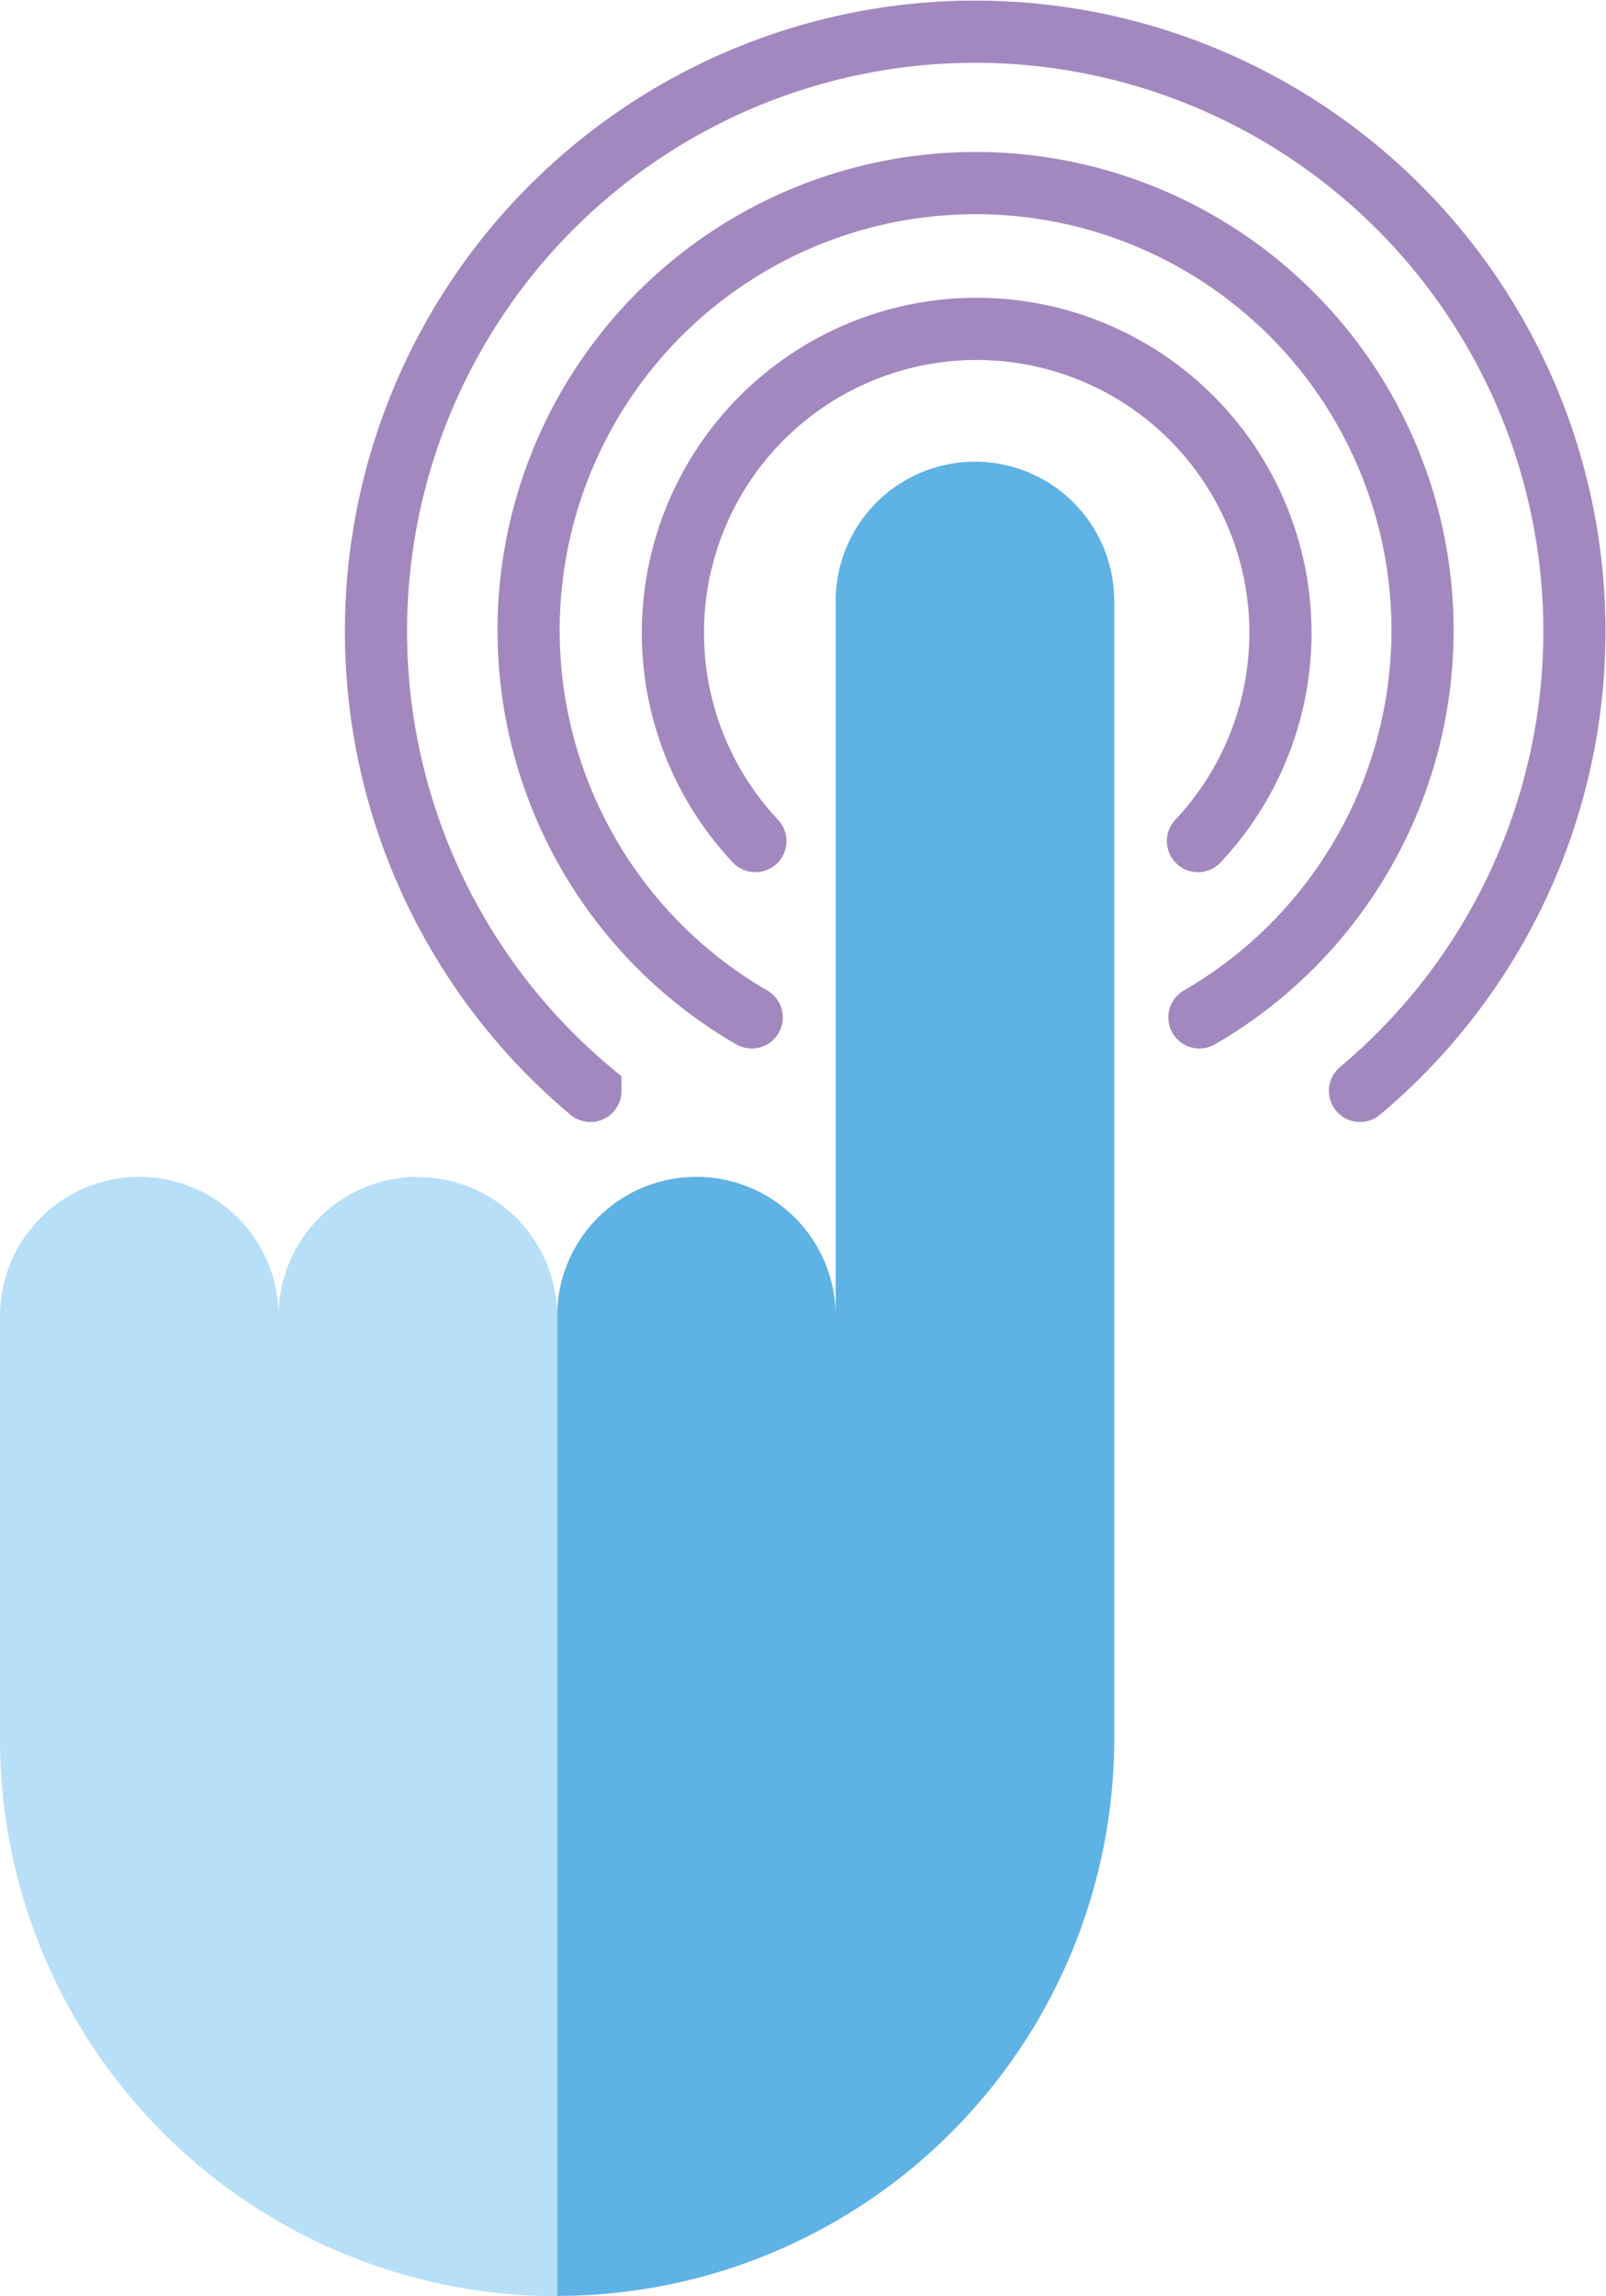
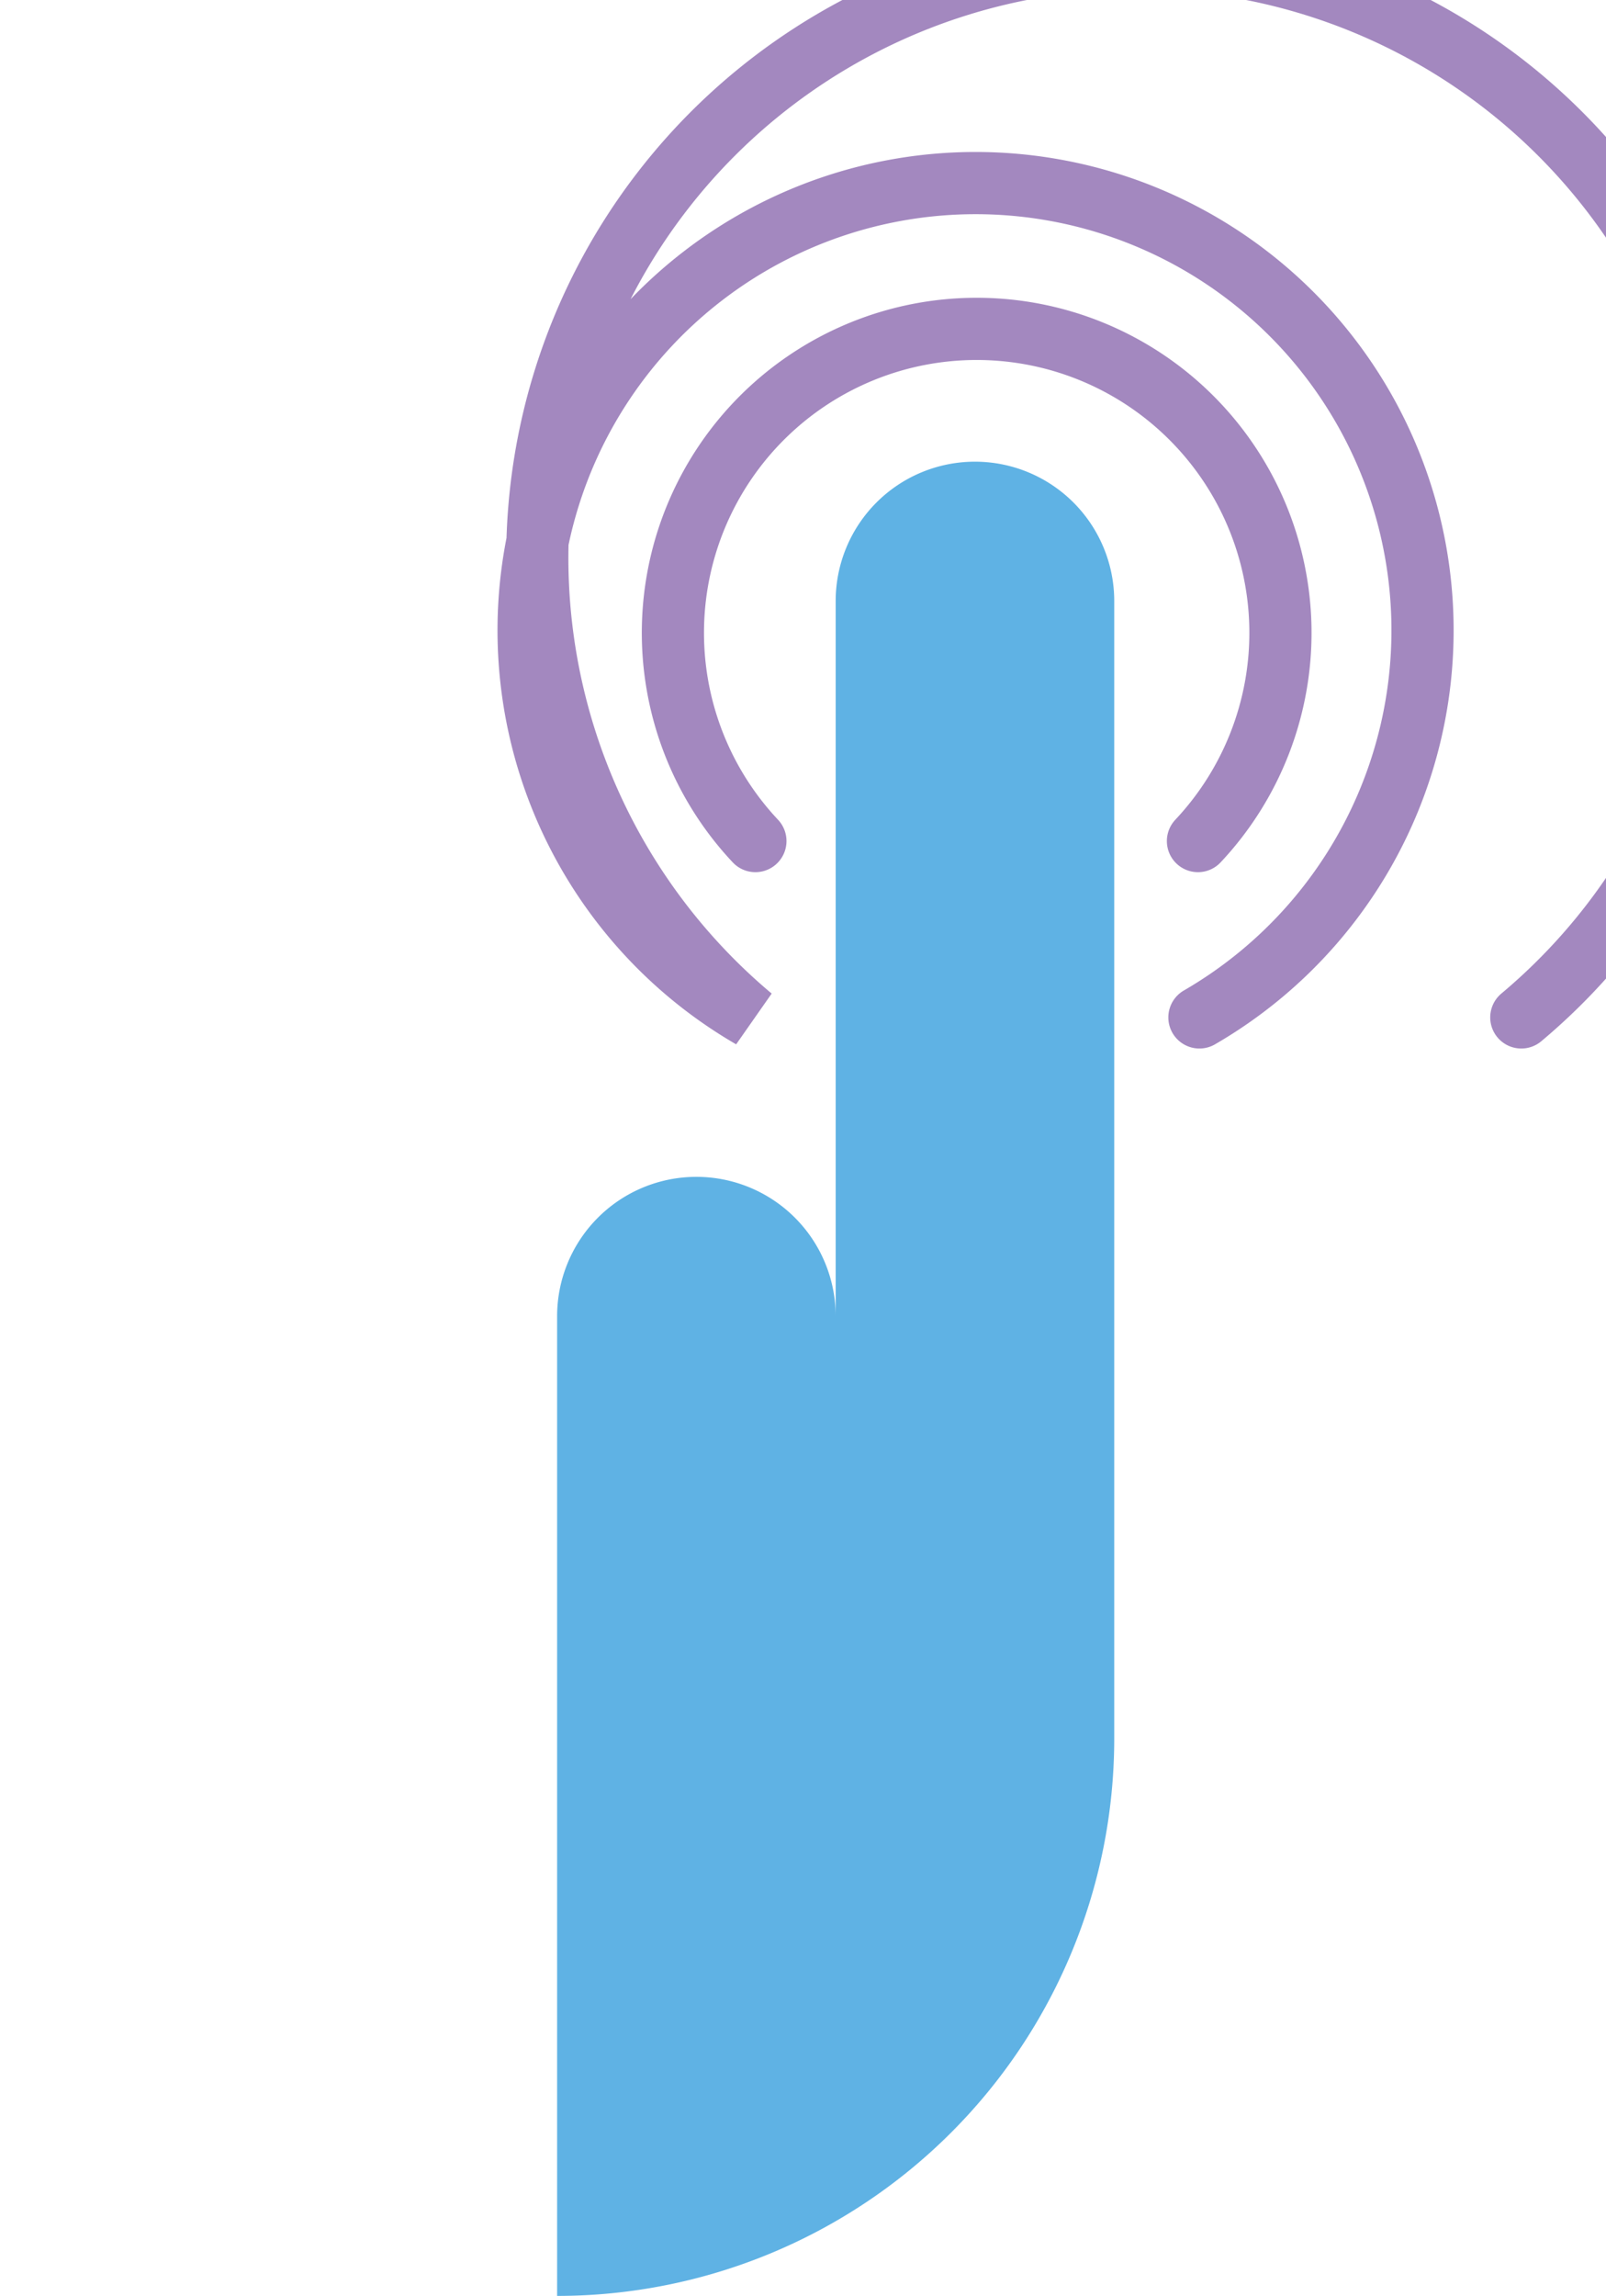
<svg xmlns="http://www.w3.org/2000/svg" viewBox="0 0 65.61 93.75">
  <defs>
    <style>.cls-1{fill:#5fb2e4;}.cls-2{fill:#b7dff7;}.cls-3{fill:none;stroke:#a388bf;stroke-linecap:round;stroke-miterlimit:10;stroke-width:2.54px;}</style>
  </defs>
  <g id="Layer_2" data-name="Layer 2">
    <g id="Layer_1-2" data-name="Layer 1">
      <path class="cls-1" d="M39.83,18.85a5.69,5.69,0,0,0-5.69,5.69v29.2a5.69,5.69,0,1,0-11.38,0v40A22.76,22.76,0,0,0,45.52,71V24.54a5.69,5.69,0,0,0-5.69-5.69" />
-       <path class="cls-2" d="M17.07,48.05a5.69,5.69,0,0,0-5.69,5.69A5.69,5.69,0,1,0,0,53.74V71A22.76,22.76,0,0,0,22.76,93.75v-40a5.69,5.69,0,0,0-5.69-5.69" />
-       <path class="cls-3" d="M49,41.54a18.26,18.26,0,1,0-18.29,0m-6.59,3a24.48,24.48,0,1,1,31.44,0M48.94,34.34a12.41,12.41,0,1,0-18.08,0" />
+       <path class="cls-3" d="M49,41.54a18.26,18.26,0,1,0-18.29,0a24.48,24.48,0,1,1,31.44,0M48.94,34.34a12.41,12.41,0,1,0-18.08,0" />
    </g>
  </g>
</svg>